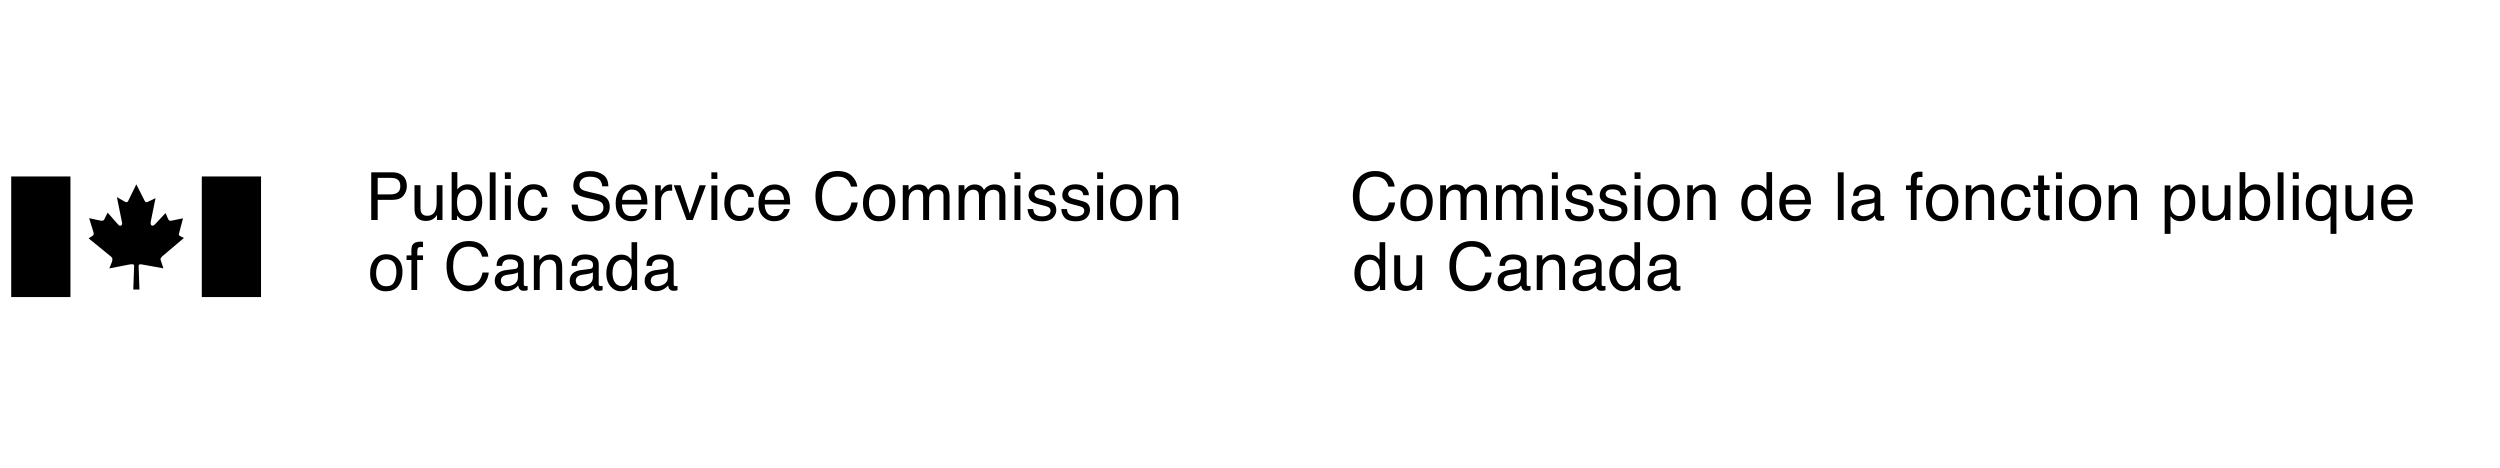
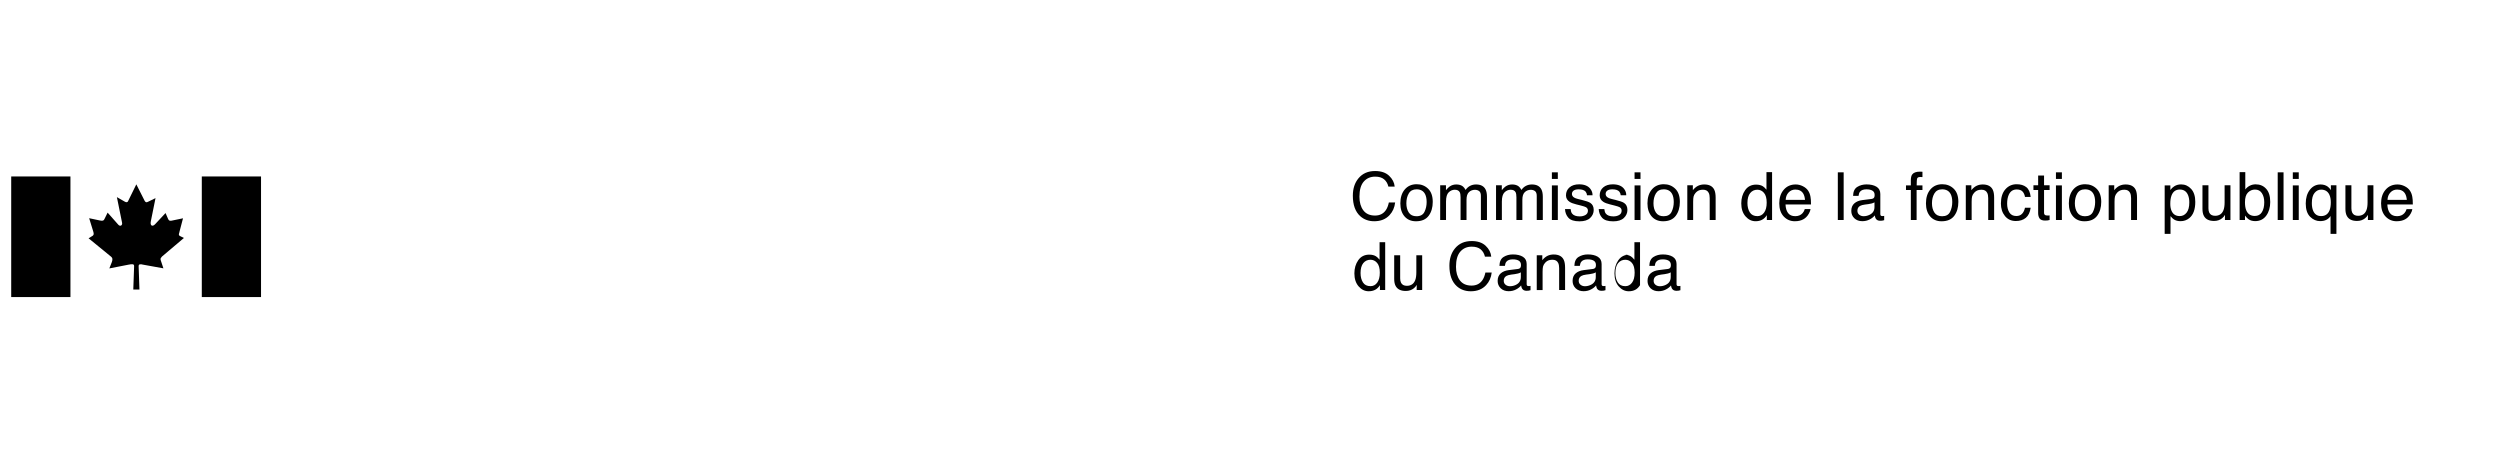
<svg xmlns="http://www.w3.org/2000/svg" fill="none" height="113" viewBox="0 0 603 113" width="603">
  <g fill="#000">
    <path d="m16.991 42.562h-14.287v29.089h14.287z" />
    <path d="m62.961 42.562h-14.287v29.089h14.287z" />
    <path d="m30.843 48.617 2.038-4.155 2.018 3.997c.257.416.455.396.871.178l1.741-.851-1.128 5.58c-.237 1.088.396 1.425 1.069.673l2.474-2.652.653 1.504c.218.455.554.396.989.297l2.572-.534-.851 3.245v.059c-.119.416-.317.772.158.989l.91.455-5.284 4.472c-.534.554-.356.732-.158 1.346l.495 1.504-4.927-.89c-.614-.158-1.029-.158-1.049.336l.198 5.66h-1.484l.198-5.64c0-.554-.415-.534-1.425-.336l-4.551.89.594-1.504c.198-.574.257-.97-.198-1.346l-5.402-4.413.989-.613c.277-.218.297-.455.158-.95l-1.009-3.285 2.612.554c.732.158.93 0 1.108-.415l.732-1.484 2.572 2.909c.455.534 1.108.178.89-.594l-1.227-6.055 1.9 1.088c.317.178.633.237.811-.119" />
    <path d="m331.671 41.25c1.456 0 2.586.384 3.39 1.151.804.767 1.25 1.639 1.339 2.615h-1.519c-.172-.741-.517-1.328-1.034-1.762-.511-.433-1.232-.65-2.161-.65-1.132 0-2.048.399-2.748 1.198-.694.793-1.041 2.012-1.041 3.656 0 1.347.313 2.44.939 3.281.632.835 1.571 1.253 2.819 1.253 1.148 0 2.023-.441 2.623-1.323.318-.465.556-1.075.713-1.832h1.518c-.135 1.211-.584 2.226-1.346 3.046-.914.987-2.146 1.48-3.696 1.48-1.336 0-2.458-.405-3.367-1.214-1.195-1.07-1.793-2.722-1.793-4.956 0-1.696.449-3.088 1.347-4.173.971-1.18 2.31-1.77 4.017-1.77zm9.993 10.907c.935 0 1.574-.352 1.918-1.057.35-.71.525-1.498.525-2.365 0-.783-.125-1.42-.376-1.911-.396-.772-1.08-1.159-2.051-1.159-.861 0-1.488.329-1.879.987-.392.658-.588 1.451-.588 2.38 0 .893.196 1.637.588 2.232.391.595 1.012.893 1.863.893zm.055-7.72c1.08 0 1.994.36 2.74 1.081.747.72 1.12 1.78 1.12 3.179 0 1.352-.329 2.469-.986 3.351-.658.882-1.679 1.323-3.062 1.323-1.154 0-2.07-.389-2.748-1.167-.679-.783-1.018-1.832-1.018-3.148 0-1.409.357-2.532 1.073-3.367.715-.835 1.675-1.253 2.881-1.253zm5.656.243h1.393v1.19c.335-.412.637-.713.909-.9.464-.318.991-.478 1.581-.478.668 0 1.206.164 1.613.493.23.188.439.465.627.83.313-.449.681-.78 1.104-.994.422-.219.898-.329 1.425-.329 1.127 0 1.895.407 2.302 1.222.219.438.329 1.028.329 1.77v5.583h-1.465v-5.825c0-.558-.141-.942-.422-1.151-.277-.209-.616-.313-1.018-.313-.554 0-1.031.185-1.433.556-.397.371-.595.989-.595 1.856v4.878h-1.433v-5.473c0-.569-.068-.984-.204-1.245-.214-.392-.613-.587-1.198-.587-.532 0-1.018.206-1.456.619-.433.412-.65 1.159-.65 2.239v4.447h-1.409zm13.47 0h1.393v1.19c.334-.412.637-.713.909-.9.464-.318.991-.478 1.581-.478.668 0 1.206.164 1.613.493.23.188.439.465.627.83.313-.449.681-.78 1.104-.994.422-.219.897-.329 1.425-.329 1.127 0 1.894.407 2.302 1.222.219.438.328 1.028.328 1.77v5.583h-1.464v-5.825c0-.558-.141-.942-.423-1.151-.276-.209-.615-.313-1.017-.313-.554 0-1.031.185-1.433.556-.397.371-.595.989-.595 1.856v4.878h-1.433v-5.473c0-.569-.068-.984-.204-1.245-.214-.392-.613-.587-1.198-.587-.532 0-1.018.206-1.456.619-.433.412-.65 1.159-.65 2.239v4.447h-1.409zm13.47.039h1.432v8.347h-1.432zm0-3.155h1.432v1.597h-1.432zm4.52 8.871c.042.47.159.83.352 1.081.355.454.971.681 1.848.681.522 0 .982-.112 1.378-.337.397-.23.595-.582.595-1.057 0-.36-.159-.634-.477-.822-.204-.115-.606-.248-1.206-.399l-1.12-.282c-.715-.177-1.242-.376-1.581-.595-.606-.381-.909-.908-.909-1.582 0-.793.285-1.435.854-1.926.574-.491 1.344-.736 2.31-.736 1.263 0 2.174.371 2.732 1.112.35.47.52.976.509 1.519h-1.331c-.026-.318-.138-.608-.337-.869-.323-.371-.884-.556-1.683-.556-.532 0-.937.102-1.214.305-.271.203-.407.472-.407.806 0 .365.18.658.541.877.208.131.516.245.923.344l.932.227c1.013.245 1.691.483 2.036.713.548.36.822.926.822 1.699 0 .747-.284 1.391-.853 1.934-.564.543-1.425.814-2.584.814-1.248 0-2.133-.282-2.655-.846-.516-.569-.793-1.271-.829-2.106zm8.13 0c.042.47.159.83.352 1.081.355.454.971.681 1.848.681.522 0 .982-.112 1.378-.337.397-.23.595-.582.595-1.057 0-.36-.159-.634-.477-.822-.204-.115-.606-.248-1.206-.399l-1.12-.282c-.715-.177-1.242-.376-1.581-.595-.606-.381-.909-.908-.909-1.582 0-.793.285-1.435.854-1.926.574-.491 1.344-.736 2.31-.736 1.263 0 2.174.371 2.732 1.112.35.47.52.976.509 1.519h-1.331c-.026-.318-.138-.608-.337-.869-.323-.371-.884-.556-1.683-.556-.532 0-.937.102-1.214.305-.271.203-.407.472-.407.806 0 .365.18.658.541.877.208.131.516.245.923.344l.932.227c1.013.245 1.691.483 2.036.713.548.36.822.926.822 1.699 0 .747-.284 1.391-.853 1.934-.564.543-1.425.814-2.584.814-1.248 0-2.133-.282-2.655-.846-.516-.569-.793-1.271-.829-2.106zm7.292-5.716h1.433v8.347h-1.433zm0-3.155h1.433v1.597h-1.433zm7.011 10.594c.934 0 1.573-.352 1.918-1.057.35-.71.525-1.498.525-2.365 0-.783-.126-1.42-.376-1.911-.397-.772-1.081-1.159-2.052-1.159-.861 0-1.487.329-1.879.987-.391.658-.587 1.451-.587 2.38 0 .893.196 1.637.587 2.232.392.595 1.013.893 1.864.893zm.054-7.72c1.081 0 1.994.36 2.741 1.081.746.72 1.12 1.78 1.12 3.179 0 1.352-.329 2.469-.987 3.351s-1.678 1.323-3.061 1.323c-1.154 0-2.07-.389-2.749-1.167-.678-.783-1.018-1.832-1.018-3.148 0-1.409.358-2.532 1.073-3.367s1.676-1.253 2.881-1.253zm5.656.243h1.339v1.19c.397-.491.817-.843 1.261-1.057.443-.214.937-.321 1.48-.321 1.19 0 1.994.415 2.411 1.245.23.454.345 1.104.345 1.95v5.379h-1.433v-5.285c0-.511-.076-.924-.227-1.237-.251-.522-.705-.783-1.363-.783-.334 0-.608.034-.822.102-.386.115-.725.345-1.018.689-.235.277-.389.564-.462.861-.067.292-.101.713-.101 1.261v4.393h-1.41zm14.506 4.291c0 .898.191 1.649.572 2.255s.992.908 1.832.908c.653 0 1.188-.279 1.605-.838.423-.564.634-1.37.634-2.419 0-1.06-.216-1.843-.649-2.349-.434-.512-.969-.767-1.606-.767-.709 0-1.286.272-1.73.814-.438.543-.658 1.341-.658 2.396zm2.122-4.439c.642 0 1.18.136 1.613.407.251.157.535.431.854.822v-4.236h1.354v11.541h-1.268v-1.167c-.329.517-.718.89-1.167 1.12s-.963.344-1.542.344c-.935 0-1.744-.392-2.428-1.175-.683-.788-1.025-1.835-1.025-3.14 0-1.222.31-2.279.931-3.171.627-.898 1.519-1.347 2.678-1.347zm9.516-.039c.595 0 1.172.141 1.73.423.559.277.984.637 1.277 1.081.282.423.47.916.563 1.48.084.386.126 1.002.126 1.848h-6.147c.026.851.227 1.535.603 2.051.376.512.958.767 1.746.767.736 0 1.324-.243 1.762-.728.251-.282.428-.608.532-.979h1.386c-.036.308-.159.652-.368 1.034-.203.376-.433.684-.689.924-.428.418-.958.7-1.589.846-.339.084-.723.125-1.151.125-1.044 0-1.929-.378-2.654-1.135-.726-.762-1.089-1.827-1.089-3.195 0-1.347.366-2.44 1.096-3.281.731-.84 1.686-1.261 2.866-1.261zm2.247 3.711c-.057-.611-.19-1.099-.399-1.464-.386-.679-1.031-1.018-1.934-1.018-.647 0-1.19.235-1.629.705-.438.465-.67 1.057-.697 1.777zm7.914-6.64h1.409v11.502h-1.409zm4.724 9.271c0 .407.148.728.446.963.297.235.65.352 1.057.352.496 0 .976-.115 1.441-.344.783-.381 1.174-1.005 1.174-1.871v-1.135c-.172.11-.394.201-.665.274-.272.073-.538.125-.799.157l-.853.11c-.512.068-.896.175-1.151.321-.434.245-.65.637-.65 1.175zm3.413-2.85c.324-.042.541-.177.65-.407.063-.125.094-.305.094-.54 0-.48-.172-.827-.516-1.041-.34-.219-.828-.329-1.465-.329-.736 0-1.258.198-1.566.595-.172.219-.284.545-.336.979h-1.316c.026-1.034.36-1.751 1.003-2.153.647-.407 1.396-.611 2.247-.611.986 0 1.787.188 2.403.564.611.376.917.961.917 1.754v4.831c0 .146.028.264.086.352.062.089.19.133.383.133.063 0 .133-.003.212-.008.078-.01.162-.024.25-.039v1.041c-.219.063-.386.102-.501.117-.115.016-.271.024-.47.024-.485 0-.837-.172-1.057-.517-.114-.183-.195-.441-.242-.775-.287.376-.7.702-1.237.979-.538.277-1.131.415-1.778.415-.778 0-1.414-.235-1.91-.705-.491-.475-.736-1.067-.736-1.777 0-.778.242-1.381.728-1.809.485-.428 1.122-.692 1.91-.791zm9.472-4.58c.021-.585.123-1.013.305-1.284.329-.48.963-.72 1.903-.72.089 0 .18.003.274.008.094.005.201.013.321.024v1.284c-.146-.01-.253-.016-.321-.016-.063-.005-.123-.008-.18-.008-.428 0-.684.112-.767.337-.084.219-.126.783-.126 1.691h1.394v1.112h-1.409v7.235h-1.394v-7.235h-1.167v-1.112h1.167zm7.551 8.754c.934 0 1.573-.352 1.918-1.057.35-.71.525-1.498.525-2.365 0-.783-.126-1.42-.376-1.911-.397-.772-1.081-1.159-2.052-1.159-.861 0-1.487.329-1.879.987-.391.658-.587 1.451-.587 2.38 0 .893.196 1.637.587 2.232.392.595 1.013.893 1.864.893zm.054-7.72c1.081 0 1.994.36 2.741 1.081.746.72 1.12 1.78 1.12 3.179 0 1.352-.329 2.469-.987 3.351s-1.678 1.323-3.062 1.323c-1.153 0-2.069-.389-2.748-1.167-.678-.783-1.018-1.832-1.018-3.148 0-1.409.358-2.532 1.073-3.367s1.676-1.253 2.881-1.253zm5.656.243h1.339v1.19c.397-.491.817-.843 1.261-1.057.443-.214.937-.321 1.48-.321 1.19 0 1.994.415 2.411 1.245.23.454.345 1.104.345 1.95v5.379h-1.433v-5.285c0-.511-.076-.924-.227-1.237-.251-.522-.705-.783-1.363-.783-.334 0-.608.034-.822.102-.386.115-.725.345-1.018.689-.235.277-.389.564-.462.861-.068.292-.101.713-.101 1.261v4.393h-1.41zm12.272-.243c.945 0 1.712.23 2.302.689.595.459.953 1.25 1.073 2.373h-1.37c-.084-.517-.274-.945-.572-1.284-.298-.344-.775-.517-1.433-.517-.898 0-1.54.439-1.926 1.315-.251.569-.376 1.271-.376 2.106 0 .841.178 1.548.533 2.122s.913.861 1.675.861c.585 0 1.047-.177 1.386-.532.345-.36.582-.851.713-1.472h1.37c-.157 1.112-.548 1.926-1.175 2.443-.626.511-1.427.767-2.403.767-1.097 0-1.971-.399-2.623-1.198-.653-.804-.979-1.806-.979-3.007 0-1.472.357-2.618 1.073-3.437.715-.82 1.626-1.229 2.732-1.229zm5.178-2.098h1.425v2.341h1.339v1.151h-1.339v5.473c0 .292.1.488.298.587.109.057.292.086.548.086h.219c.079-.005.17-.013.274-.024v1.112c-.162.047-.331.081-.509.102-.172.021-.36.031-.563.031-.658 0-1.104-.167-1.339-.501-.235-.339-.353-.778-.353-1.315v-5.551h-1.135v-1.151h1.135zm4.294 2.38h1.433v8.347h-1.433zm0-3.155h1.433v1.597h-1.433zm7.01 10.594c.934 0 1.574-.352 1.918-1.057.35-.71.525-1.498.525-2.365 0-.783-.125-1.42-.376-1.911-.397-.772-1.08-1.159-2.051-1.159-.862 0-1.488.329-1.879.987-.392.658-.588 1.451-.588 2.38 0 .893.196 1.637.588 2.232.391.595 1.012.893 1.863.893zm.055-7.72c1.08 0 1.994.36 2.74 1.081.747.72 1.12 1.78 1.12 3.179 0 1.352-.329 2.469-.987 3.351-.657.882-1.678 1.323-3.061 1.323-1.154 0-2.07-.389-2.748-1.167-.679-.783-1.018-1.832-1.018-3.148 0-1.409.357-2.532 1.072-3.367.716-.835 1.676-1.253 2.882-1.253zm5.656.243h1.339v1.19c.396-.491.816-.843 1.26-1.057.444-.214.937-.321 1.48-.321 1.19 0 1.994.415 2.412 1.245.229.454.344 1.104.344 1.95v5.379h-1.433v-5.285c0-.511-.076-.924-.227-1.237-.25-.522-.705-.783-1.362-.783-.334 0-.608.034-.822.102-.387.115-.726.345-1.018.689-.235.277-.389.564-.462.861-.068.292-.102.713-.102 1.261v4.393h-1.409zm17.152 7.438c.658 0 1.203-.274 1.637-.822.438-.553.657-1.378.657-2.474 0-.668-.096-1.242-.289-1.722-.366-.924-1.034-1.386-2.005-1.386-.976 0-1.644.488-2.004 1.464-.193.522-.29 1.185-.29 1.989 0 .647.097 1.198.29 1.652.365.867 1.033 1.3 2.004 1.3zm-3.648-7.399h1.37v1.112c.282-.381.59-.676.924-.885.475-.313 1.033-.47 1.675-.47.95 0 1.757.365 2.42 1.096.663.726.994 1.764.994 3.116 0 1.827-.478 3.132-1.433 3.915-.605.496-1.31.744-2.114.744-.631 0-1.161-.138-1.589-.415-.251-.157-.53-.425-.838-.806v4.283h-1.409zm10.557-.039v5.567c0 .428.068.778.203 1.049.251.501.718.752 1.402.752.981 0 1.649-.439 2.004-1.315.193-.47.29-1.115.29-1.934v-4.119h1.409v8.386h-1.331l.016-1.237c-.183.318-.41.587-.681.806-.538.439-1.19.658-1.958.658-1.195 0-2.009-.399-2.443-1.198-.234-.428-.352-1-.352-1.715v-5.7zm7.519-3.155h1.37v4.173c.308-.402.676-.707 1.104-.916.428-.214.893-.321 1.394-.321 1.044 0 1.89.36 2.537 1.081.652.715.979 1.772.979 3.171 0 1.326-.321 2.427-.964 3.304-.642.877-1.532 1.315-2.669 1.315-.637 0-1.175-.154-1.613-.462-.261-.183-.541-.475-.838-.877v1.073h-1.3zm3.664 10.562c.762 0 1.331-.303 1.707-.908.381-.606.572-1.404.572-2.396 0-.882-.191-1.613-.572-2.192-.376-.579-.931-.869-1.667-.869-.643 0-1.206.237-1.692.713-.48.475-.72 1.258-.72 2.349 0 .788.099 1.428.297 1.918.371.924 1.063 1.386 2.075 1.386zm5.523-10.523h1.409v11.502h-1.409zm3.644 3.155h1.432v8.347h-1.432zm0-3.155h1.432v1.597h-1.432zm4.59 7.423c0 .726.102 1.334.306 1.824.36.872 1.005 1.308 1.934 1.308.981 0 1.657-.459 2.028-1.378.203-.506.305-1.154.305-1.942 0-.726-.112-1.331-.337-1.817-.381-.83-1.051-1.245-2.012-1.245-.611 0-1.135.266-1.574.799-.433.527-.65 1.344-.65 2.451zm2.083-4.494c.694 0 1.279.175 1.754.525.261.188.512.465.752.83v-1.167h1.339v11.729h-1.418v-4.306c-.234.376-.561.676-.978.9-.413.219-.929.329-1.551.329-.892 0-1.691-.35-2.396-1.049-.704-.7-1.057-1.764-1.057-3.195 0-1.341.329-2.443.987-3.304.663-.861 1.519-1.292 2.568-1.292zm7.457.188v5.567c0 .428.068.778.203 1.049.251.501.718.752 1.402.752.981 0 1.649-.439 2.004-1.315.194-.47.29-1.115.29-1.934v-4.119h1.409v8.386h-1.331l.016-1.237c-.183.318-.41.587-.681.806-.538.439-1.19.658-1.958.658-1.195 0-2.009-.399-2.443-1.198-.234-.428-.352-1-.352-1.715v-5.7zm11.121-.188c.595 0 1.172.141 1.73.423.559.277.984.637 1.276 1.081.282.423.47.916.564 1.48.084.386.126 1.002.126 1.848h-6.147c.026.851.227 1.535.603 2.051.376.512.958.767 1.746.767.736 0 1.323-.243 1.762-.728.25-.282.428-.608.532-.979h1.386c-.036.308-.159.652-.368 1.034-.204.376-.433.684-.689.924-.428.418-.958.7-1.589.846-.34.084-.723.125-1.151.125-1.044 0-1.929-.378-2.655-1.135-.725-.762-1.088-1.827-1.088-3.195 0-1.347.365-2.44 1.096-3.281s1.686-1.261 2.866-1.261zm2.247 3.711c-.057-.611-.191-1.099-.399-1.464-.387-.679-1.031-1.018-1.934-1.018-.648 0-1.19.235-1.629.705-.438.465-.671 1.057-.697 1.777z" />
-     <path d="m328.166 65.859c0 .898.191 1.649.572 2.255s.992.908 1.832.908c.653 0 1.188-.279 1.605-.838.423-.564.634-1.37.634-2.419 0-1.06-.216-1.843-.649-2.349-.434-.511-.969-.767-1.606-.767-.709 0-1.286.271-1.73.814-.438.543-.658 1.341-.658 2.396zm2.122-4.439c.642 0 1.18.136 1.613.407.251.157.535.431.854.822v-4.236h1.354v11.541h-1.268v-1.167c-.329.517-.718.89-1.167 1.12-.449.23-.963.344-1.542.344-.935 0-1.744-.391-2.428-1.174-.683-.788-1.025-1.835-1.025-3.14 0-1.221.31-2.279.931-3.171.627-.898 1.519-1.347 2.678-1.347zm7.433.149v5.567c0 .428.068.778.204 1.049.251.501.718.752 1.402.752.981 0 1.649-.438 2.004-1.315.193-.47.29-1.114.29-1.934v-4.119h1.409v8.386h-1.331l.016-1.237c-.183.318-.41.587-.682.806-.537.438-1.19.658-1.957.658-1.195 0-2.01-.399-2.443-1.198-.235-.428-.352-1-.352-1.715v-5.7zm17.239-3.429c1.456 0 2.587.384 3.39 1.151.804.767 1.251 1.639 1.339 2.615h-1.519c-.172-.741-.516-1.328-1.033-1.762-.512-.433-1.232-.65-2.161-.65-1.133 0-2.049.399-2.748 1.198-.695.793-1.042 2.012-1.042 3.657 0 1.347.313 2.44.94 3.281.631.835 1.571 1.253 2.818 1.253 1.149 0 2.023-.441 2.623-1.323.319-.465.556-1.075.713-1.832h1.519c-.136 1.211-.585 2.226-1.347 3.046-.913.987-2.145 1.48-3.695 1.48-1.337 0-2.459-.405-3.367-1.214-1.196-1.07-1.793-2.722-1.793-4.956 0-1.696.449-3.087 1.346-4.173.971-1.18 2.31-1.77 4.017-1.77zm7.746 9.584c0 .407.149.728.447.963.297.235.65.352 1.057.352.496 0 .976-.115 1.44-.344.783-.381 1.175-1.005 1.175-1.871v-1.135c-.172.11-.394.201-.666.274-.271.073-.537.125-.798.157l-.854.11c-.511.068-.895.175-1.151.321-.433.245-.65.637-.65 1.175zm3.414-2.85c.324-.042.541-.177.65-.407.063-.125.094-.305.094-.54 0-.48-.172-.827-.517-1.041-.339-.219-.827-.329-1.464-.329-.736 0-1.258.198-1.566.595-.172.219-.284.545-.336.979h-1.316c.026-1.034.36-1.751 1.002-2.153.648-.407 1.397-.611 2.247-.611.987 0 1.788.188 2.404.564.611.376.916.961.916 1.754v4.831c0 .146.029.264.086.352.063.089.191.133.384.133.063 0 .133-.003.212-.008.078-.01.161-.023.25-.039v1.041c-.219.063-.386.102-.501.117-.115.016-.271.024-.47.024-.485 0-.838-.172-1.057-.517-.115-.183-.196-.441-.243-.775-.287.376-.699.702-1.237.979-.537.277-1.13.415-1.777.415-.778 0-1.415-.235-1.911-.705-.49-.475-.736-1.067-.736-1.777 0-.778.243-1.381.729-1.809.485-.428 1.122-.692 1.91-.791zm4.544-3.304h1.339v1.19c.397-.491.817-.843 1.261-1.057.443-.214.937-.321 1.48-.321 1.19 0 1.994.415 2.411 1.245.23.454.345 1.104.345 1.95v5.379h-1.433v-5.285c0-.512-.076-.924-.227-1.237-.251-.522-.705-.783-1.363-.783-.334 0-.608.034-.822.102-.386.115-.725.344-1.018.689-.235.277-.389.564-.462.861-.067.292-.101.713-.101 1.261v4.393h-1.41zm10.119 6.154c0 .407.149.728.446.963.298.235.65.352 1.057.352.496 0 .976-.115 1.441-.344.783-.381 1.174-1.005 1.174-1.871v-1.135c-.172.11-.394.201-.665.274s-.538.125-.799.157l-.853.11c-.512.068-.895.175-1.151.321-.433.245-.65.637-.65 1.175zm3.414-2.85c.323-.042.54-.177.65-.407.062-.125.094-.305.094-.54 0-.48-.173-.827-.517-1.041-.339-.219-.827-.329-1.464-.329-.736 0-1.258.198-1.566.595-.173.219-.285.545-.337.979h-1.315c.026-1.034.36-1.751 1.002-2.153.647-.407 1.396-.611 2.247-.611.987 0 1.788.188 2.404.564.61.376.916.961.916 1.754v4.831c0 .146.029.264.086.352.063.089.191.133.384.133.062 0 .133-.003.211-.008.078-.01.162-.023.251-.039v1.041c-.22.063-.387.102-.502.117-.114.016-.271.024-.469.024-.486 0-.838-.172-1.057-.517-.115-.183-.196-.441-.243-.775-.287.376-.7.702-1.237.979-.538.277-1.13.415-1.778.415-.777 0-1.414-.235-1.91-.705-.491-.475-.736-1.067-.736-1.777 0-.778.243-1.381.728-1.809.486-.428 1.122-.692 1.911-.791zm5.436.987c0 .898.191 1.649.572 2.255s.992.908 1.832.908c.653 0 1.188-.279 1.605-.838.423-.564.634-1.37.634-2.419 0-1.06-.216-1.843-.649-2.349-.434-.511-.969-.767-1.606-.767-.709 0-1.286.271-1.73.814-.438.543-.658 1.341-.658 2.396zm2.122-4.439c.642 0 1.18.136 1.613.407.251.157.535.431.854.822v-4.236h1.354v11.541h-1.268v-1.167c-.329.517-.718.89-1.167 1.12-.449.23-.963.344-1.542.344-.935 0-1.744-.391-2.428-1.174-.683-.788-1.025-1.835-1.025-3.14 0-1.221.31-2.279.931-3.171.627-.898 1.519-1.347 2.678-1.347zm7.105 6.303c0 .407.148.728.446.963.297.235.65.352 1.057.352.496 0 .976-.115 1.441-.344.783-.381 1.174-1.005 1.174-1.871v-1.135c-.172.11-.394.201-.666.274-.271.073-.537.125-.798.157l-.854.11c-.511.068-.895.175-1.151.321-.433.245-.649.637-.649 1.175zm3.413-2.85c.324-.042.541-.177.65-.407.063-.125.094-.305.094-.54 0-.48-.172-.827-.517-1.041-.339-.219-.827-.329-1.464-.329-.736 0-1.258.198-1.566.595-.172.219-.284.545-.336.979h-1.316c.026-1.034.36-1.751 1.002-2.153.648-.407 1.397-.611 2.248-.611.986 0 1.787.188 2.403.564.611.376.916.961.916 1.754v4.831c0 .146.029.264.086.352.063.089.191.133.384.133.063 0 .133-.003.212-.008.078-.01.161-.023.25-.039v1.041c-.219.063-.386.102-.501.117-.115.016-.271.024-.47.024-.485 0-.838-.172-1.057-.517-.115-.183-.196-.441-.243-.775-.287.376-.699.702-1.237.979-.537.277-1.13.415-1.777.415-.778 0-1.415-.235-1.91-.705-.491-.475-.737-1.067-.737-1.777 0-.778.243-1.381.729-1.809.485-.428 1.122-.692 1.91-.791z" />
-     <path d="m89.539 41.563h5.176c1.023 0 1.848.29 2.474.869.626.574.94 1.383.94 2.427 0 .898-.279 1.681-.838 2.349-.558.663-1.417.994-2.576.994h-3.617v4.862h-1.558zm7.016 3.304c0-.846-.313-1.42-.94-1.722-.344-.162-.817-.243-1.417-.243h-3.101v3.985h3.101c.7 0 1.266-.149 1.699-.446.439-.297.658-.822.658-1.574zm4.865-.188v5.567c0 .428.068.778.203 1.049.251.501.718.752 1.402.752.981 0 1.649-.439 2.004-1.315.193-.47.29-1.115.29-1.934v-4.119h1.409v8.386h-1.331l.016-1.237c-.183.318-.41.587-.681.806-.538.439-1.19.658-1.958.658-1.195 0-2.009-.399-2.443-1.198-.235-.428-.352-1-.352-1.715v-5.7zm7.519-3.155h1.37v4.173c.308-.402.676-.707 1.104-.916.428-.214.893-.321 1.394-.321 1.044 0 1.889.36 2.537 1.081.652.715.978 1.772.978 3.171 0 1.326-.321 2.427-.963 3.304-.642.877-1.532 1.315-2.67 1.315-.636 0-1.174-.154-1.613-.462-.261-.183-.54-.475-.837-.877v1.073h-1.3zm3.664 10.562c.762 0 1.331-.303 1.707-.908.381-.606.572-1.404.572-2.396 0-.882-.191-1.613-.572-2.192-.376-.579-.932-.869-1.668-.869-.642 0-1.205.237-1.691.713-.48.475-.72 1.258-.72 2.349 0 .788.099 1.428.297 1.918.371.924 1.063 1.386 2.075 1.386zm5.523-10.523h1.409v11.502h-1.409zm3.643 3.155h1.433v8.347h-1.433zm0-3.155h1.433v1.597h-1.433zm6.917 2.873c.945 0 1.712.23 2.302.689.595.459.952 1.25 1.072 2.373h-1.37c-.083-.517-.274-.945-.571-1.284-.298-.344-.775-.517-1.433-.517-.898 0-1.54.439-1.926 1.315-.251.569-.376 1.271-.376 2.106 0 .841.177 1.548.532 2.122s.914.861 1.676.861c.585 0 1.046-.177 1.386-.532.344-.36.582-.851.712-1.472h1.37c-.156 1.112-.548 1.926-1.174 2.443-.626.511-1.428.767-2.404.767-1.096 0-1.97-.399-2.623-1.198-.652-.804-.978-1.806-.978-3.007 0-1.472.357-2.618 1.072-3.437s1.626-1.229 2.733-1.229zm10.677 4.917c.037.652.191 1.182.462 1.589.517.762 1.428 1.143 2.733 1.143.584 0 1.117-.084 1.597-.251.929-.324 1.394-.903 1.394-1.738 0-.626-.196-1.073-.588-1.339-.396-.261-1.017-.488-1.863-.681l-1.558-.352c-1.018-.23-1.738-.483-2.161-.759-.731-.48-1.096-1.198-1.096-2.153 0-1.034.357-1.882 1.072-2.545.715-.663 1.728-.994 3.038-.994 1.206 0 2.229.292 3.07.877.845.579 1.268 1.508 1.268 2.787h-1.464c-.078-.616-.245-1.088-.501-1.417-.475-.6-1.282-.9-2.42-.9-.918 0-1.579.193-1.981.579s-.603.835-.603 1.347c0 .564.235.976.705 1.237.308.167 1.005.376 2.091.626l1.613.368c.777.177 1.378.42 1.801.728.73.538 1.096 1.318 1.096 2.341 0 1.274-.465 2.184-1.394 2.733-.924.548-1.999.822-3.226.822-1.43 0-2.55-.365-3.359-1.096-.809-.726-1.206-1.71-1.19-2.952zm13.094-4.862c.595 0 1.172.141 1.731.423.558.277.984.637 1.276 1.081.282.423.47.916.564 1.48.083.386.125 1.002.125 1.848h-6.146c.026.851.227 1.535.602 2.051.376.512.958.767 1.746.767.736 0 1.324-.243 1.762-.728.251-.282.428-.608.533-.979h1.386c-.037.308-.16.652-.368 1.034-.204.376-.434.684-.69.924-.428.418-.957.7-1.589.846-.339.084-.723.125-1.151.125-1.044 0-1.929-.378-2.654-1.135-.726-.762-1.089-1.827-1.089-3.195 0-1.347.366-2.44 1.097-3.281.73-.84 1.686-1.261 2.865-1.261zm2.247 3.711c-.057-.611-.19-1.099-.399-1.464-.386-.679-1.031-1.018-1.934-1.018-.647 0-1.19.235-1.628.705-.439.465-.671 1.057-.697 1.777zm3.339-3.523h1.338v1.449c.11-.282.379-.624.807-1.026.428-.407.921-.611 1.48-.611.026 0 .07.003.133.008.063.005.17.016.321.031v1.488c-.084-.016-.162-.026-.235-.031-.068-.005-.144-.008-.227-.008-.71 0-1.255.23-1.636.689-.382.454-.572.979-.572 1.574v4.823h-1.409zm6.102 0 2.239 6.828 2.341-6.828h1.543l-3.164 8.386h-1.503l-3.093-8.386zm7.441.039h1.432v8.347h-1.432zm0-3.155h1.432v1.597h-1.432zm6.916 2.873c.945 0 1.712.23 2.302.689.595.459.953 1.25 1.073 2.373h-1.371c-.083-.517-.274-.945-.571-1.284-.298-.344-.775-.517-1.433-.517-.898 0-1.54.439-1.926 1.315-.251.569-.376 1.271-.376 2.106 0 .841.178 1.548.532 2.122.355.574.914.861 1.676.861.585 0 1.047-.177 1.386-.532.344-.36.582-.851.712-1.472h1.371c-.157 1.112-.548 1.926-1.175 2.443-.626.511-1.427.767-2.404.767-1.096 0-1.97-.399-2.623-1.198-.652-.804-.978-1.806-.978-3.007 0-1.472.357-2.618 1.072-3.437.716-.82 1.626-1.229 2.733-1.229zm8.388.055c.595 0 1.172.141 1.731.423.558.277.984.637 1.276 1.081.282.423.47.916.564 1.48.083.386.125 1.002.125 1.848h-6.146c.026.851.227 1.535.603 2.051.375.512.957.767 1.746.767.736 0 1.323-.243 1.761-.728.251-.282.428-.608.533-.979h1.386c-.037.308-.16.652-.368 1.034-.204.376-.434.684-.689.924-.428.418-.958.7-1.59.846-.339.084-.723.125-1.151.125-1.044 0-1.929-.378-2.654-1.135-.726-.762-1.089-1.827-1.089-3.195 0-1.347.366-2.44 1.097-3.281.73-.84 1.686-1.261 2.865-1.261zm2.248 3.711c-.058-.611-.191-1.099-.4-1.464-.386-.679-1.031-1.018-1.934-1.018-.647 0-1.19.235-1.628.705-.439.465-.671 1.057-.697 1.777zm12.908-6.953c1.457 0 2.587.384 3.391 1.151.804.767 1.25 1.639 1.339 2.615h-1.519c-.173-.741-.517-1.328-1.034-1.762-.511-.433-1.232-.65-2.161-.65-1.133 0-2.049.399-2.748 1.198-.694.793-1.042 2.012-1.042 3.656 0 1.347.314 2.44.94 3.281.632.835 1.571 1.253 2.819 1.253 1.148 0 2.022-.441 2.623-1.323.318-.465.556-1.075.712-1.832h1.519c-.136 1.211-.584 2.226-1.347 3.046-.913.987-2.145 1.48-3.695 1.48-1.336 0-2.459-.405-3.367-1.214-1.195-1.07-1.793-2.722-1.793-4.956 0-1.696.449-3.088 1.347-4.173.971-1.18 2.309-1.77 4.016-1.77zm9.994 10.907c.934 0 1.574-.352 1.918-1.057.35-.71.525-1.498.525-2.365 0-.783-.125-1.42-.376-1.911-.397-.772-1.081-1.159-2.051-1.159-.862 0-1.488.329-1.88.987-.391.658-.587 1.451-.587 2.38 0 .893.196 1.637.587 2.232.392.595 1.013.893 1.864.893zm.055-7.72c1.08 0 1.994.36 2.74 1.081.747.72 1.12 1.78 1.12 3.179 0 1.352-.329 2.469-.987 3.351-.657.882-1.678 1.323-3.061 1.323-1.154 0-2.07-.389-2.749-1.167-.678-.783-1.017-1.832-1.017-3.148 0-1.409.357-2.532 1.072-3.367s1.676-1.253 2.882-1.253zm5.655.243h1.394v1.19c.334-.412.637-.713.908-.9.465-.318.992-.478 1.582-.478.668 0 1.206.164 1.613.493.23.188.438.465.626.83.314-.449.682-.78 1.104-.994.423-.219.898-.329 1.425-.329 1.128 0 1.895.407 2.302 1.222.22.438.329 1.028.329 1.77v5.583h-1.464v-5.825c0-.558-.141-.942-.423-1.151-.276-.209-.616-.313-1.018-.313-.553 0-1.031.185-1.432.556-.397.371-.596.989-.596 1.856v4.878h-1.432v-5.473c0-.569-.068-.984-.204-1.245-.214-.392-.613-.587-1.198-.587-.532 0-1.018.206-1.456.619-.434.412-.65 1.159-.65 2.239v4.447h-1.41zm13.47 0h1.394v1.19c.334-.412.637-.713.908-.9.465-.318.992-.478 1.582-.478.668 0 1.206.164 1.613.493.23.188.438.465.626.83.314-.449.682-.78 1.104-.994.423-.219.898-.329 1.425-.329 1.128 0 1.895.407 2.302 1.222.22.438.329 1.028.329 1.77v5.583h-1.464v-5.825c0-.558-.141-.942-.423-1.151-.276-.209-.616-.313-1.018-.313-.553 0-1.031.185-1.433.556-.396.371-.595.989-.595 1.856v4.878h-1.432v-5.473c0-.569-.068-.984-.204-1.245-.214-.392-.613-.587-1.198-.587-.532 0-1.018.206-1.456.619-.434.412-.65 1.159-.65 2.239v4.447h-1.41zm13.47.039h1.433v8.347h-1.433zm0-3.155h1.433v1.597h-1.433zm4.521 8.871c.042.47.159.83.352 1.081.355.454.971.681 1.848.681.522 0 .981-.112 1.378-.337.397-.23.595-.582.595-1.057 0-.36-.159-.634-.478-.822-.203-.115-.605-.248-1.205-.399l-1.12-.282c-.715-.177-1.242-.376-1.582-.595-.605-.381-.908-.908-.908-1.582 0-.793.285-1.435.854-1.926.574-.491 1.344-.736 2.309-.736 1.264 0 2.174.371 2.733 1.112.35.47.519.976.509 1.519h-1.331c-.026-.318-.138-.608-.337-.869-.323-.371-.885-.556-1.683-.556-.533 0-.937.102-1.214.305-.271.203-.407.472-.407.806 0 .365.18.658.54.877.209.131.517.245.924.344l.932.227c1.013.245 1.691.483 2.036.713.548.36.822.926.822 1.699 0 .747-.285 1.391-.854 1.934-.563.543-1.425.814-2.583.814-1.248 0-2.133-.282-2.655-.846-.517-.569-.793-1.271-.83-2.106zm8.13 0c.042.47.159.83.352 1.081.355.454.971.681 1.848.681.522 0 .981-.112 1.378-.337.397-.23.595-.582.595-1.057 0-.36-.159-.634-.478-.822-.203-.115-.605-.248-1.205-.399l-1.12-.282c-.715-.177-1.242-.376-1.582-.595-.605-.381-.908-.908-.908-1.582 0-.793.285-1.435.854-1.926.574-.491 1.344-.736 2.309-.736 1.264 0 2.174.371 2.733 1.112.35.47.519.976.509 1.519h-1.331c-.026-.318-.138-.608-.337-.869-.323-.371-.885-.556-1.683-.556-.533 0-.937.102-1.214.305-.271.203-.407.472-.407.806 0 .365.18.658.54.877.209.131.517.245.924.344l.932.227c1.013.245 1.691.483 2.036.713.548.36.822.926.822 1.699 0 .747-.285 1.391-.854 1.934-.563.543-1.425.814-2.583.814-1.248 0-2.133-.282-2.655-.846-.517-.569-.793-1.271-.83-2.106zm7.292-5.716h1.433v8.347h-1.433zm0-3.155h1.433v1.597h-1.433zm7.01 10.594c.935 0 1.574-.352 1.919-1.057.349-.71.524-1.498.524-2.365 0-.783-.125-1.42-.376-1.911-.396-.772-1.08-1.159-2.051-1.159-.861 0-1.488.329-1.879.987-.392.658-.587 1.451-.587 2.38 0 .893.195 1.637.587 2.232.391.595 1.012.893 1.863.893zm.055-7.72c1.081 0 1.994.36 2.741 1.081.746.72 1.119 1.78 1.119 3.179 0 1.352-.329 2.469-.986 3.351-.658.882-1.678 1.323-3.062 1.323-1.153 0-2.069-.389-2.748-1.167-.679-.783-1.018-1.832-1.018-3.148 0-1.409.358-2.532 1.073-3.367s1.675-1.253 2.881-1.253zm5.656.243h1.339v1.19c.397-.491.817-.843 1.26-1.057.444-.214.937-.321 1.48-.321 1.19 0 1.994.415 2.412 1.245.23.454.344 1.104.344 1.95v5.379h-1.433v-5.285c0-.511-.075-.924-.227-1.237-.25-.522-.704-.783-1.362-.783-.334 0-.608.034-.822.102-.386.115-.726.345-1.018.689-.235.277-.389.564-.462.861-.068.292-.102.713-.102 1.261v4.393h-1.409z" />
-     <path d="m93.166 69.045c.934 0 1.574-.352 1.918-1.057.35-.71.525-1.498.525-2.365 0-.783-.125-1.42-.376-1.911-.397-.772-1.081-1.159-2.051-1.159-.861 0-1.488.329-1.879.987s-.587 1.451-.587 2.38c0 .893.196 1.637.587 2.232.392.595 1.013.893 1.863.893zm.055-7.72c1.081 0 1.994.36 2.74 1.081.746.72 1.12 1.78 1.12 3.179 0 1.352-.329 2.469-.987 3.351-.658.882-1.678 1.323-3.062 1.323-1.154 0-2.07-.389-2.748-1.167-.679-.783-1.018-1.832-1.018-3.148 0-1.409.358-2.532 1.073-3.367.715-.835 1.676-1.253 2.881-1.253zm6.008-1.034c.021-.585.123-1.013.305-1.284.329-.48.963-.72 1.903-.72.089 0 .18.003.274.008s.201.013.321.024v1.284c-.146-.011-.253-.016-.321-.016-.063-.005-.123-.008-.18-.008-.428 0-.684.112-.768.337-.083.219-.125.783-.125 1.691h1.394v1.112h-1.409v7.235h-1.394v-7.235h-1.167v-1.112h1.167zm13.833-2.153c1.456 0 2.586.384 3.39 1.151s1.25 1.639 1.339 2.615h-1.519c-.172-.741-.517-1.328-1.034-1.762-.511-.433-1.232-.65-2.161-.65-1.132 0-2.049.399-2.748 1.198-.694.793-1.041 2.012-1.041 3.657 0 1.347.313 2.44.939 3.281.632.835 1.571 1.253 2.819 1.253 1.148 0 2.023-.441 2.623-1.323.318-.465.556-1.075.712-1.832h1.519c-.135 1.211-.584 2.226-1.346 3.046-.914.987-2.146 1.48-3.696 1.48-1.336 0-2.459-.405-3.367-1.214-1.195-1.07-1.793-2.722-1.793-4.956 0-1.696.449-3.087 1.347-4.173.971-1.18 2.31-1.77 4.017-1.77zm7.746 9.584c0 .407.149.728.446.963.298.235.65.352 1.057.352.496 0 .976-.115 1.441-.344.783-.381 1.174-1.005 1.174-1.871v-1.135c-.172.11-.394.201-.665.274-.272.073-.538.125-.799.157l-.853.11c-.512.068-.895.175-1.151.321-.433.245-.65.637-.65 1.175zm3.414-2.85c.323-.042.54-.177.65-.407.062-.125.094-.305.094-.54 0-.48-.173-.827-.517-1.041-.34-.219-.828-.329-1.464-.329-.736 0-1.258.198-1.566.595-.173.219-.285.545-.337.979h-1.315c.026-1.034.36-1.751 1.002-2.153.647-.407 1.396-.611 2.247-.611.986 0 1.788.188 2.404.564.61.376.916.961.916 1.754v4.831c0 .146.028.264.086.352.063.089.19.133.384.133.062 0 .133-.003.211-.008.078-.01.162-.023.251-.039v1.041c-.22.063-.387.102-.502.117-.114.016-.271.024-.469.024-.486 0-.838-.172-1.057-.517-.115-.183-.196-.441-.243-.775-.287.376-.7.702-1.237.979-.538.277-1.13.415-1.778.415-.777 0-1.414-.235-1.91-.705-.491-.475-.736-1.067-.736-1.777 0-.778.243-1.381.728-1.809.486-.428 1.122-.692 1.911-.791zm4.544-3.304h1.339v1.19c.396-.491.816-.843 1.26-1.057s.937-.321 1.48-.321c1.19 0 1.994.415 2.412 1.245.229.454.344 1.104.344 1.95v5.379h-1.433v-5.285c0-.512-.075-.924-.227-1.237-.25-.522-.705-.783-1.362-.783-.334 0-.608.034-.822.102-.387.115-.726.344-1.018.689-.235.277-.389.564-.462.861-.068.292-.102.713-.102 1.261v4.393h-1.409zm10.118 6.154c0 .407.149.728.447.963.297.235.65.352 1.057.352.496 0 .976-.115 1.44-.344.783-.381 1.175-1.005 1.175-1.871v-1.135c-.172.11-.394.201-.666.274-.271.073-.537.125-.798.157l-.854.11c-.511.068-.895.175-1.151.321-.433.245-.65.637-.65 1.175zm3.414-2.85c.324-.042.541-.177.65-.407.063-.125.094-.305.094-.54 0-.48-.172-.827-.517-1.041-.339-.219-.827-.329-1.464-.329-.736 0-1.258.198-1.566.595-.172.219-.284.545-.337.979h-1.315c.026-1.034.36-1.751 1.002-2.153.648-.407 1.397-.611 2.247-.611.987 0 1.788.188 2.404.564.611.376.916.961.916 1.754v4.831c0 .146.029.264.086.352.063.089.191.133.384.133.063 0 .133-.003.211-.008.079-.01.162-.023.251-.039v1.041c-.219.063-.386.102-.501.117-.115.016-.271.024-.47.024-.485 0-.838-.172-1.057-.517-.115-.183-.196-.441-.243-.775-.287.376-.699.702-1.237.979-.537.277-1.13.415-1.777.415-.778 0-1.415-.235-1.911-.705-.49-.475-.736-1.067-.736-1.777 0-.778.243-1.381.729-1.809.485-.428 1.122-.692 1.91-.791zm5.437.987c0 .898.19 1.649.571 2.255s.992.908 1.833.908c.652 0 1.187-.279 1.605-.838.422-.564.634-1.37.634-2.419 0-1.06-.217-1.843-.65-2.349-.433-.511-.968-.767-1.605-.767-.71 0-1.287.271-1.731.814-.438.543-.657 1.341-.657 2.396zm2.122-4.439c.642 0 1.179.136 1.613.407.25.157.535.431.853.822v-4.236h1.355v11.541h-1.269v-1.167c-.329.517-.718.89-1.166 1.12-.449.23-.964.344-1.543.344-.934 0-1.743-.391-2.427-1.174-.684-.788-1.026-1.835-1.026-3.14 0-1.221.311-2.279.932-3.171.626-.898 1.519-1.347 2.678-1.347zm7.104 6.303c0 .407.149.728.446.963.298.235.65.352 1.057.352.496 0 .976-.115 1.441-.344.783-.381 1.174-1.005 1.174-1.871v-1.135c-.172.11-.394.201-.665.274-.272.073-.538.125-.799.157l-.853.11c-.512.068-.895.175-1.151.321-.433.245-.65.637-.65 1.175zm3.414-2.85c.323-.042.54-.177.65-.407.062-.125.094-.305.094-.54 0-.48-.173-.827-.517-1.041-.339-.219-.828-.329-1.464-.329-.736 0-1.258.198-1.566.595-.173.219-.285.545-.337.979h-1.315c.026-1.034.36-1.751 1.002-2.153.647-.407 1.396-.611 2.247-.611.987 0 1.788.188 2.404.564.61.376.916.961.916 1.754v4.831c0 .146.029.264.086.352.063.089.19.133.384.133.062 0 .133-.003.211-.008.078-.01.162-.023.251-.039v1.041c-.22.063-.387.102-.502.117-.114.016-.271.024-.469.024-.486 0-.838-.172-1.057-.517-.115-.183-.196-.441-.243-.775-.287.376-.7.702-1.237.979-.538.277-1.13.415-1.778.415-.777 0-1.414-.235-1.91-.705-.491-.475-.736-1.067-.736-1.777 0-.778.243-1.381.728-1.809.486-.428 1.122-.692 1.911-.791z" />
+     <path d="m328.166 65.859c0 .898.191 1.649.572 2.255s.992.908 1.832.908c.653 0 1.188-.279 1.605-.838.423-.564.634-1.37.634-2.419 0-1.06-.216-1.843-.649-2.349-.434-.511-.969-.767-1.606-.767-.709 0-1.286.271-1.73.814-.438.543-.658 1.341-.658 2.396zm2.122-4.439c.642 0 1.18.136 1.613.407.251.157.535.431.854.822v-4.236h1.354v11.541h-1.268v-1.167c-.329.517-.718.89-1.167 1.12-.449.23-.963.344-1.542.344-.935 0-1.744-.391-2.428-1.174-.683-.788-1.025-1.835-1.025-3.14 0-1.221.31-2.279.931-3.171.627-.898 1.519-1.347 2.678-1.347zm7.433.149v5.567c0 .428.068.778.204 1.049.251.501.718.752 1.402.752.981 0 1.649-.438 2.004-1.315.193-.47.29-1.114.29-1.934v-4.119h1.409v8.386h-1.331l.016-1.237c-.183.318-.41.587-.682.806-.537.438-1.19.658-1.957.658-1.195 0-2.01-.399-2.443-1.198-.235-.428-.352-1-.352-1.715v-5.7zm17.239-3.429c1.456 0 2.587.384 3.39 1.151.804.767 1.251 1.639 1.339 2.615h-1.519c-.172-.741-.516-1.328-1.033-1.762-.512-.433-1.232-.65-2.161-.65-1.133 0-2.049.399-2.748 1.198-.695.793-1.042 2.012-1.042 3.657 0 1.347.313 2.44.94 3.281.631.835 1.571 1.253 2.818 1.253 1.149 0 2.023-.441 2.623-1.323.319-.465.556-1.075.713-1.832h1.519c-.136 1.211-.585 2.226-1.347 3.046-.913.987-2.145 1.48-3.695 1.48-1.337 0-2.459-.405-3.367-1.214-1.196-1.07-1.793-2.722-1.793-4.956 0-1.696.449-3.087 1.346-4.173.971-1.18 2.31-1.77 4.017-1.77zm7.746 9.584c0 .407.149.728.447.963.297.235.65.352 1.057.352.496 0 .976-.115 1.44-.344.783-.381 1.175-1.005 1.175-1.871v-1.135c-.172.11-.394.201-.666.274-.271.073-.537.125-.798.157l-.854.11c-.511.068-.895.175-1.151.321-.433.245-.65.637-.65 1.175zm3.414-2.85c.324-.042.541-.177.65-.407.063-.125.094-.305.094-.54 0-.48-.172-.827-.517-1.041-.339-.219-.827-.329-1.464-.329-.736 0-1.258.198-1.566.595-.172.219-.284.545-.336.979h-1.316c.026-1.034.36-1.751 1.002-2.153.648-.407 1.397-.611 2.247-.611.987 0 1.788.188 2.404.564.611.376.916.961.916 1.754v4.831c0 .146.029.264.086.352.063.089.191.133.384.133.063 0 .133-.003.212-.008.078-.01.161-.023.25-.039v1.041c-.219.063-.386.102-.501.117-.115.016-.271.024-.47.024-.485 0-.838-.172-1.057-.517-.115-.183-.196-.441-.243-.775-.287.376-.699.702-1.237.979-.537.277-1.13.415-1.777.415-.778 0-1.415-.235-1.911-.705-.49-.475-.736-1.067-.736-1.777 0-.778.243-1.381.729-1.809.485-.428 1.122-.692 1.91-.791zm4.544-3.304h1.339v1.19c.397-.491.817-.843 1.261-1.057.443-.214.937-.321 1.48-.321 1.19 0 1.994.415 2.411 1.245.23.454.345 1.104.345 1.95v5.379h-1.433v-5.285c0-.512-.076-.924-.227-1.237-.251-.522-.705-.783-1.363-.783-.334 0-.608.034-.822.102-.386.115-.725.344-1.018.689-.235.277-.389.564-.462.861-.067.292-.101.713-.101 1.261v4.393h-1.41zm10.119 6.154c0 .407.149.728.446.963.298.235.65.352 1.057.352.496 0 .976-.115 1.441-.344.783-.381 1.174-1.005 1.174-1.871v-1.135c-.172.11-.394.201-.665.274s-.538.125-.799.157l-.853.11c-.512.068-.895.175-1.151.321-.433.245-.65.637-.65 1.175zm3.414-2.85c.323-.042.54-.177.65-.407.062-.125.094-.305.094-.54 0-.48-.173-.827-.517-1.041-.339-.219-.827-.329-1.464-.329-.736 0-1.258.198-1.566.595-.173.219-.285.545-.337.979h-1.315c.026-1.034.36-1.751 1.002-2.153.647-.407 1.396-.611 2.247-.611.987 0 1.788.188 2.404.564.61.376.916.961.916 1.754v4.831c0 .146.029.264.086.352.063.089.191.133.384.133.062 0 .133-.003.211-.008.078-.01.162-.023.251-.039v1.041c-.22.063-.387.102-.502.117-.114.016-.271.024-.469.024-.486 0-.838-.172-1.057-.517-.115-.183-.196-.441-.243-.775-.287.376-.7.702-1.237.979-.538.277-1.13.415-1.778.415-.777 0-1.414-.235-1.91-.705-.491-.475-.736-1.067-.736-1.777 0-.778.243-1.381.728-1.809.486-.428 1.122-.692 1.911-.791zm5.436.987c0 .898.191 1.649.572 2.255s.992.908 1.832.908c.653 0 1.188-.279 1.605-.838.423-.564.634-1.37.634-2.419 0-1.06-.216-1.843-.649-2.349-.434-.511-.969-.767-1.606-.767-.709 0-1.286.271-1.73.814-.438.543-.658 1.341-.658 2.396zm2.122-4.439c.642 0 1.18.136 1.613.407.251.157.535.431.854.822v-4.236h1.354v11.541v-1.167c-.329.517-.718.89-1.167 1.12-.449.23-.963.344-1.542.344-.935 0-1.744-.391-2.428-1.174-.683-.788-1.025-1.835-1.025-3.14 0-1.221.31-2.279.931-3.171.627-.898 1.519-1.347 2.678-1.347zm7.105 6.303c0 .407.148.728.446.963.297.235.65.352 1.057.352.496 0 .976-.115 1.441-.344.783-.381 1.174-1.005 1.174-1.871v-1.135c-.172.11-.394.201-.666.274-.271.073-.537.125-.798.157l-.854.11c-.511.068-.895.175-1.151.321-.433.245-.649.637-.649 1.175zm3.413-2.85c.324-.042.541-.177.65-.407.063-.125.094-.305.094-.54 0-.48-.172-.827-.517-1.041-.339-.219-.827-.329-1.464-.329-.736 0-1.258.198-1.566.595-.172.219-.284.545-.336.979h-1.316c.026-1.034.36-1.751 1.002-2.153.648-.407 1.397-.611 2.248-.611.986 0 1.787.188 2.403.564.611.376.916.961.916 1.754v4.831c0 .146.029.264.086.352.063.089.191.133.384.133.063 0 .133-.003.212-.008.078-.01.161-.023.25-.039v1.041c-.219.063-.386.102-.501.117-.115.016-.271.024-.47.024-.485 0-.838-.172-1.057-.517-.115-.183-.196-.441-.243-.775-.287.376-.699.702-1.237.979-.537.277-1.13.415-1.777.415-.778 0-1.415-.235-1.91-.705-.491-.475-.737-1.067-.737-1.777 0-.778.243-1.381.729-1.809.485-.428 1.122-.692 1.91-.791z" />
  </g>
</svg>